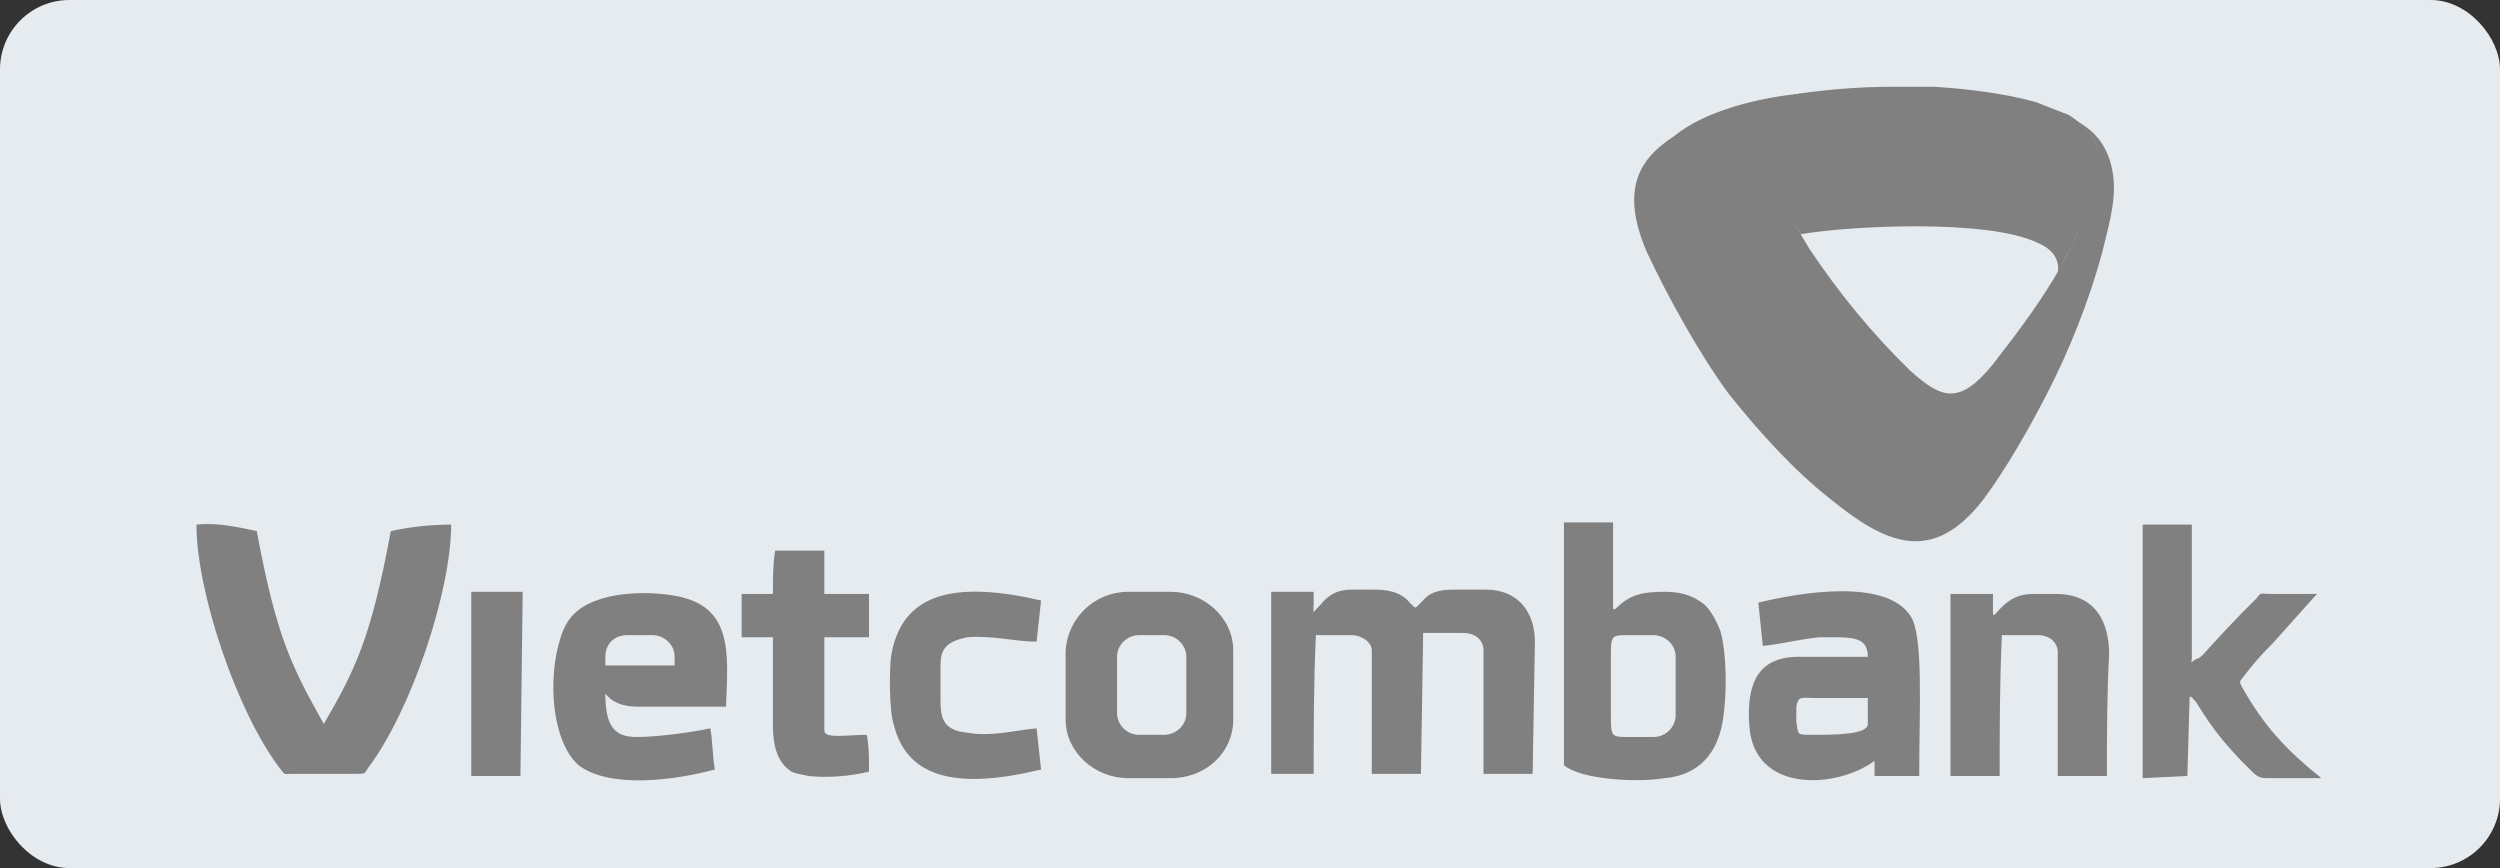
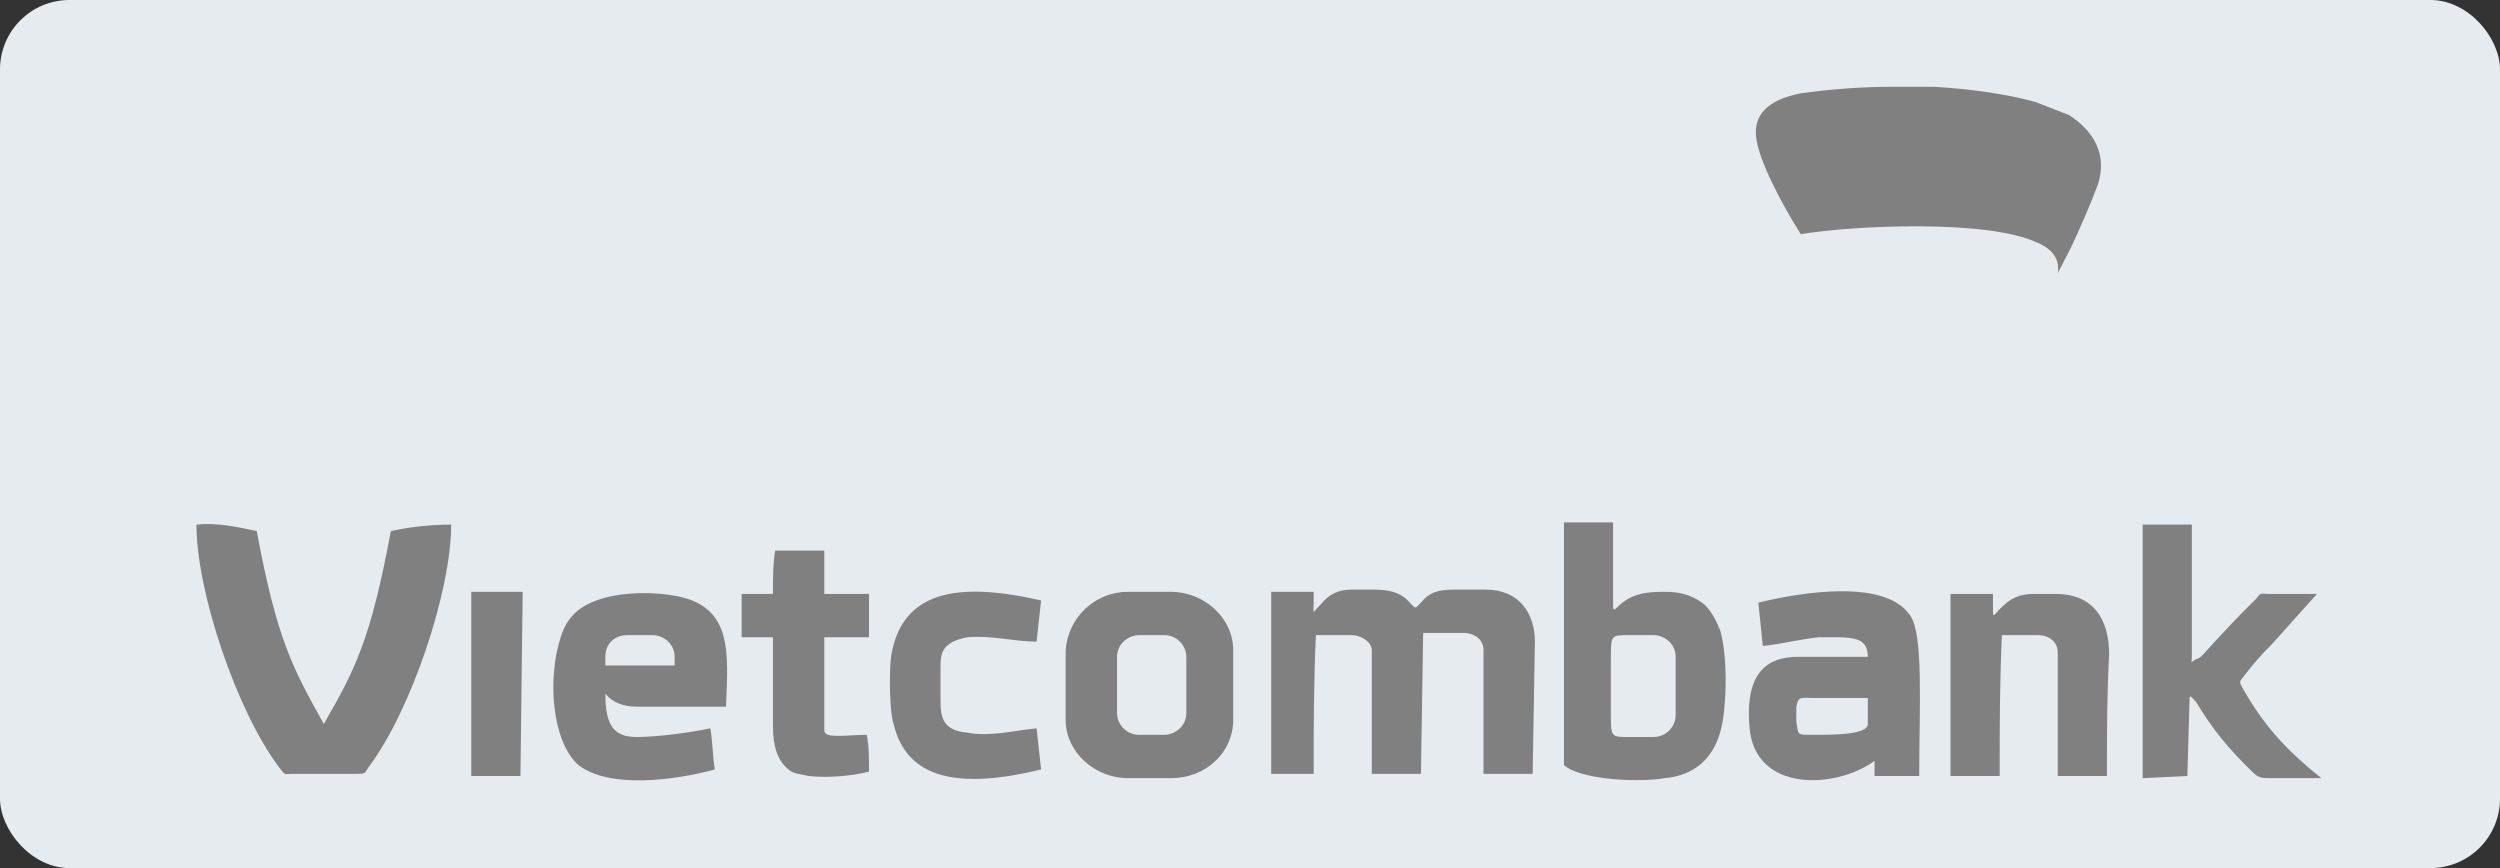
<svg xmlns="http://www.w3.org/2000/svg" width="144" height="50" viewBox="0 0 144 50" fill="none">
  <rect x="0" y="0" width="144" height="50" fill="#333333" stroke="none" />
  <rect width="144" height="50" rx="4" fill="#E6EBF0" />
-   <path fill-rule="evenodd" clip-rule="evenodd" d="M103.854 5.375C101.923 5.75 101.151 6.623 101.28 7.872C101.409 9.619 103.339 12.865 104.24 14.363C105.913 16.86 107.844 19.232 110.032 21.354C111.834 22.977 112.864 23.351 114.794 20.98C116.339 18.982 117.883 16.985 119.17 14.488C119.685 13.364 120.2 12.241 120.715 10.868C121.229 9.245 120.972 7.872 119.428 6.873C120.972 7.622 121.616 8.87 121.744 10.368C121.873 11.742 121.358 13.364 121.101 14.488C120.329 17.359 119.17 20.23 117.883 22.727C116.853 24.725 115.566 26.972 114.279 28.719C111.319 32.589 108.616 31.341 105.399 28.719C103.339 27.096 101.409 24.974 99.607 22.727C97.934 20.48 96.003 16.985 94.845 14.488C93.3 10.868 94.459 9.12 96.389 7.872C98.191 6.374 101.28 5.625 103.854 5.375Z" fill="#808080" />
  <path fill-rule="evenodd" clip-rule="evenodd" d="M103.726 13.489C106.686 12.989 114.537 12.615 117.368 13.988C118.269 14.363 118.655 14.987 118.527 15.736C118.784 15.237 119.041 14.737 119.299 14.238C119.814 13.114 120.329 11.991 120.843 10.618C121.358 8.995 120.715 7.622 119.17 6.623C118.527 6.373 117.883 6.124 117.24 5.874C115.438 5.375 113.379 5.125 111.448 5C110.676 5 109.775 5 108.874 5C107.329 5 105.527 5.125 103.726 5.375C101.795 5.749 101.023 6.623 101.151 7.871C101.28 9.244 102.696 11.866 103.726 13.489Z" fill="#808080" />
  <path fill-rule="evenodd" clip-rule="evenodd" d="M95.875 44.822C97.419 44.698 98.835 43.824 99.221 41.577C99.478 40.079 99.478 37.707 99.092 36.334C98.835 35.709 98.578 35.21 98.191 34.836C97.419 34.211 96.647 34.087 95.875 34.087C94.716 34.087 93.944 34.211 93.172 34.96C93.043 35.085 92.914 35.21 92.914 34.96V30.092H90.083V44.074C91.113 44.947 94.459 45.072 95.875 44.822ZM20.453 44.573C21.096 44.573 20.967 44.573 21.225 44.198C23.67 40.953 25.987 34.087 25.987 30.217C24.829 30.217 23.67 30.341 22.512 30.591C21.354 36.833 20.453 38.581 18.651 41.702C16.849 38.456 15.948 36.833 14.79 30.591C13.631 30.341 12.473 30.092 11.315 30.217C11.315 34.087 13.631 40.953 16.077 44.198C16.463 44.698 16.334 44.573 16.849 44.573H20.453ZM101.28 34.711L101.538 37.208C102.696 37.083 103.597 36.833 104.755 36.708C106.557 36.708 107.587 36.583 107.587 37.832C106.3 37.832 104.884 37.832 103.597 37.832C101.924 37.832 100.508 38.581 100.766 41.826C101.023 45.696 105.785 45.447 107.973 43.824V44.698H110.547C110.547 40.703 110.805 36.583 110.032 35.46C108.617 33.337 103.855 34.087 101.28 34.711ZM41.174 44.323C41.046 43.574 41.046 42.7 40.917 41.951C39.759 42.201 37.828 42.451 36.67 42.451C35.383 42.451 34.868 41.826 34.868 39.954C35.254 40.453 35.897 40.703 36.67 40.703C38.471 40.703 40.016 40.703 41.818 40.703C41.947 37.582 42.204 34.96 38.986 34.336C37.699 34.087 36.026 34.087 34.739 34.461C33.452 34.836 32.68 35.46 32.294 36.708C31.521 39.08 31.779 42.7 33.323 44.074C35.125 45.447 38.858 44.947 41.174 44.323ZM36.155 36.583H37.571C38.214 36.583 38.858 37.083 38.858 37.832V38.331H34.868V37.832C34.868 37.083 35.383 36.583 36.155 36.583ZM125.992 44.698L126.121 40.203C126.121 39.954 126.378 40.328 126.507 40.453C127.408 41.951 128.309 43.075 129.725 44.448C130.111 44.822 130.239 44.822 130.883 44.822H133.714C131.526 43.075 130.368 41.702 129.21 39.704C128.952 39.205 128.952 39.33 129.338 38.83C129.725 38.331 130.239 37.707 130.883 37.083L133.457 34.211H130.754C130.239 34.211 130.239 34.087 129.982 34.461C128.952 35.46 127.794 36.708 126.893 37.707C126.764 37.832 126.636 37.956 126.507 37.956C126.121 38.206 126.249 38.206 126.249 37.832V30.217H123.418V44.822L125.992 44.698ZM59.966 44.323L59.708 41.951C58.421 42.076 57.005 42.451 55.718 42.201C54.303 42.076 54.174 41.327 54.174 40.328C54.174 39.704 54.174 38.955 54.174 38.331C54.174 37.457 54.431 36.958 55.718 36.708C57.134 36.583 58.421 36.958 59.708 36.958L59.966 34.586C55.075 33.462 51.986 34.087 51.342 37.707C51.214 38.456 51.214 40.953 51.471 41.702C52.243 44.947 55.332 45.447 59.966 44.323ZM44.521 34.211C43.877 34.211 43.362 34.211 42.719 34.211C42.719 35.085 42.719 35.959 42.719 36.708C43.362 36.708 43.877 36.708 44.521 36.708C44.521 37.582 44.521 38.456 44.521 39.33C44.521 40.203 44.521 41.077 44.521 41.826C44.521 42.95 44.778 43.824 45.422 44.323C45.679 44.573 46.065 44.573 46.58 44.698C47.738 44.822 49.026 44.698 50.055 44.448C50.055 43.699 50.055 42.95 49.926 42.326C48.768 42.326 47.481 42.575 47.481 42.076C47.481 40.203 47.481 38.581 47.481 36.708C48.382 36.708 49.154 36.708 50.055 36.708C50.055 35.834 50.055 35.085 50.055 34.211C49.154 34.211 48.382 34.211 47.481 34.211C47.481 33.337 47.481 32.589 47.481 31.715C46.58 31.715 45.55 31.715 44.65 31.715C44.521 32.464 44.521 33.337 44.521 34.211ZM27.145 44.698H29.977L30.106 34.087H27.145V44.698ZM64.985 34.087H67.43C69.361 34.087 71.034 35.585 71.034 37.457V41.452C71.034 43.324 69.49 44.822 67.43 44.822H64.985C63.054 44.822 61.381 43.324 61.381 41.452V37.457C61.51 35.585 63.054 34.087 64.985 34.087ZM65.629 36.583C64.985 36.583 64.342 37.083 64.342 37.832V41.077C64.342 41.702 64.856 42.326 65.629 42.326H67.044C67.688 42.326 68.332 41.826 68.332 41.077V37.832C68.332 37.208 67.817 36.583 67.044 36.583H65.629ZM75.668 44.698C75.668 41.951 75.668 39.33 75.796 36.583C76.44 36.583 77.212 36.583 77.856 36.583C78.371 36.583 79.014 36.958 79.014 37.457V37.832V44.573H81.846L81.974 36.458C82.747 36.458 83.519 36.458 84.291 36.458C84.935 36.458 85.45 36.833 85.45 37.457V44.573H88.281L88.41 36.958C88.41 35.335 87.509 33.962 85.578 33.962C84.935 33.962 84.42 33.962 83.776 33.962C82.875 33.962 82.361 34.087 81.846 34.711C81.46 35.085 81.588 35.085 81.202 34.711C80.687 34.087 79.915 33.962 79.143 33.962C78.757 33.962 78.242 33.962 77.856 33.962C77.084 33.962 76.569 34.211 76.054 34.836C75.539 35.335 75.668 35.46 75.668 34.711C75.668 34.461 75.668 34.211 75.668 34.087C74.895 34.087 74.123 34.087 73.222 34.087C73.222 37.582 73.222 41.077 73.222 44.573H75.668V44.698ZM115.181 44.698C115.181 41.951 115.181 39.33 115.309 36.583C116.082 36.583 116.725 36.583 117.369 36.583C118.012 36.583 118.527 36.958 118.527 37.582C118.527 39.954 118.527 42.326 118.527 44.698C119.428 44.698 120.458 44.698 121.359 44.698C121.359 42.326 121.359 39.954 121.487 37.707C121.487 35.834 120.715 34.211 118.398 34.211C118.012 34.211 117.497 34.211 117.111 34.211C116.339 34.211 115.824 34.461 115.309 34.96C114.795 35.46 114.795 35.709 114.795 34.96V34.211H112.349C112.349 37.707 112.349 41.202 112.349 44.698C113.25 44.698 114.151 44.698 115.181 44.698ZM104.498 40.203C105.528 40.203 106.557 40.203 107.587 40.203C107.587 40.703 107.587 41.202 107.587 41.702C107.587 42.326 105.656 42.326 104.369 42.326C103.468 42.326 103.597 42.326 103.468 41.577C103.468 41.327 103.468 40.953 103.468 40.703C103.597 40.079 103.726 40.203 104.498 40.203ZM96.518 41.202C96.518 41.826 96.003 42.451 95.231 42.451C94.716 42.451 94.33 42.451 93.815 42.451C92.786 42.451 92.786 42.451 92.786 41.077V37.956C92.786 36.583 92.786 36.583 93.815 36.583C94.33 36.583 94.716 36.583 95.231 36.583C95.875 36.583 96.518 37.083 96.518 37.832V41.202Z" fill="#808080" />
</svg>